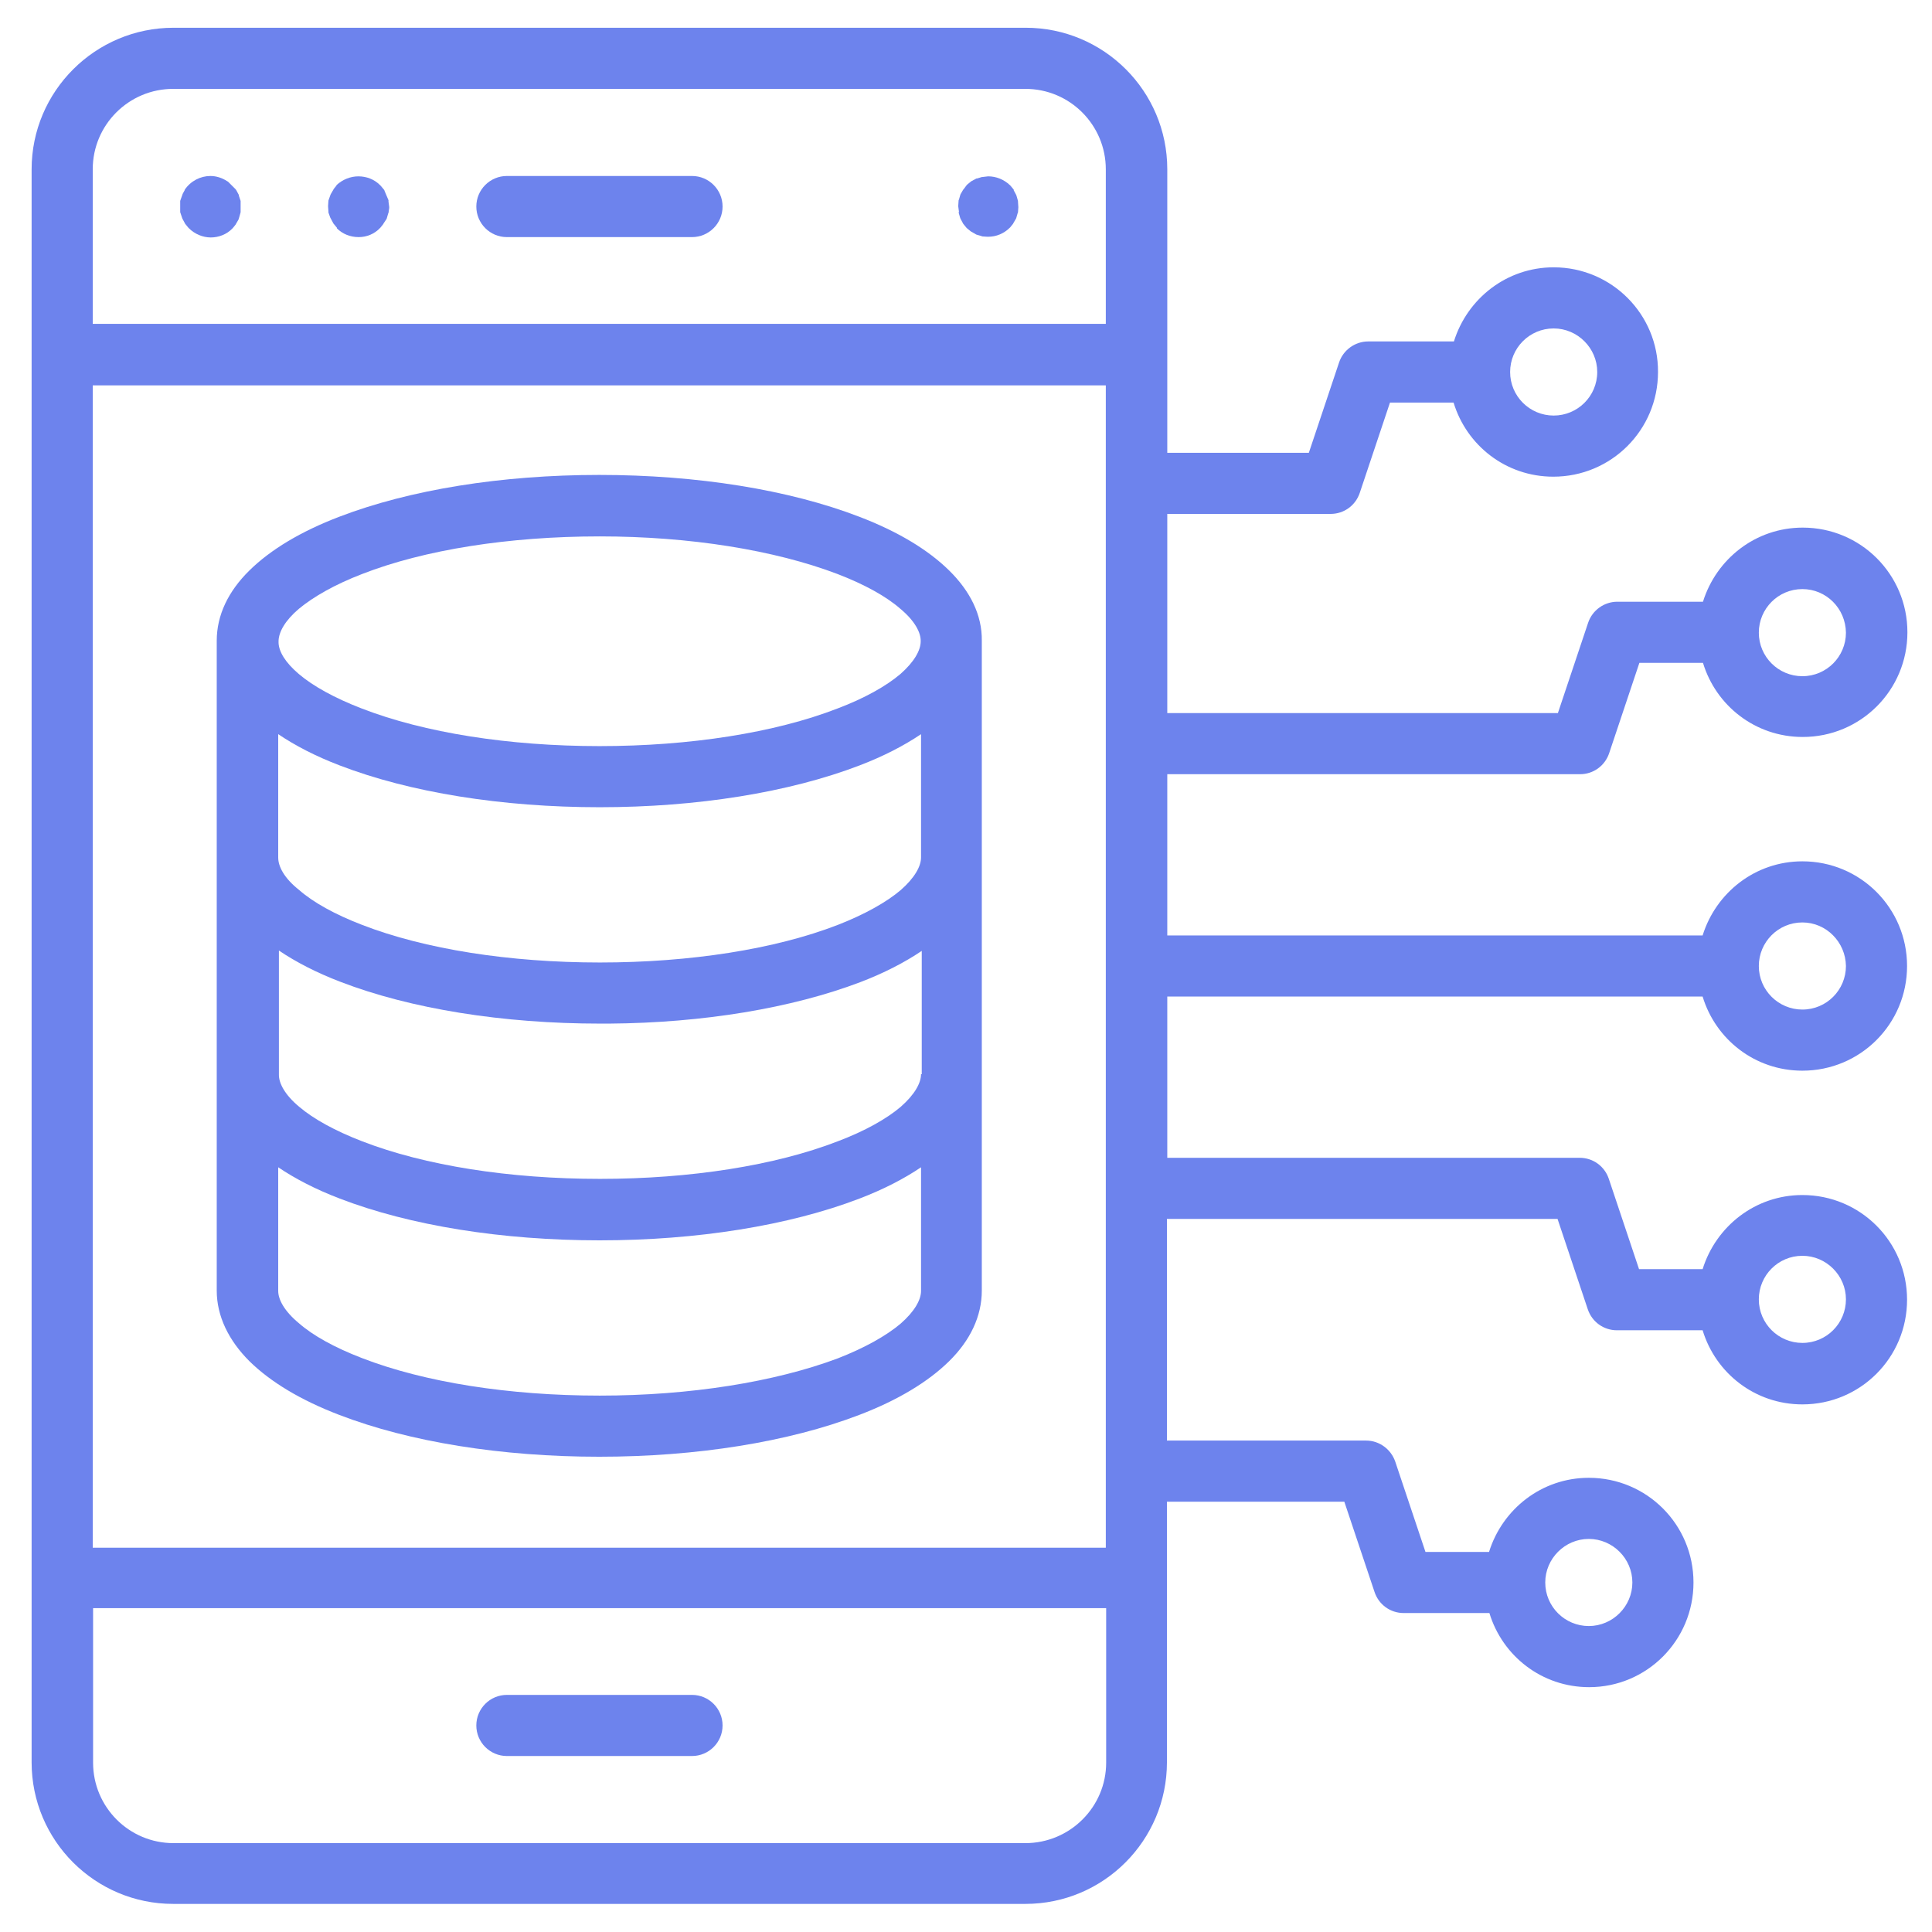
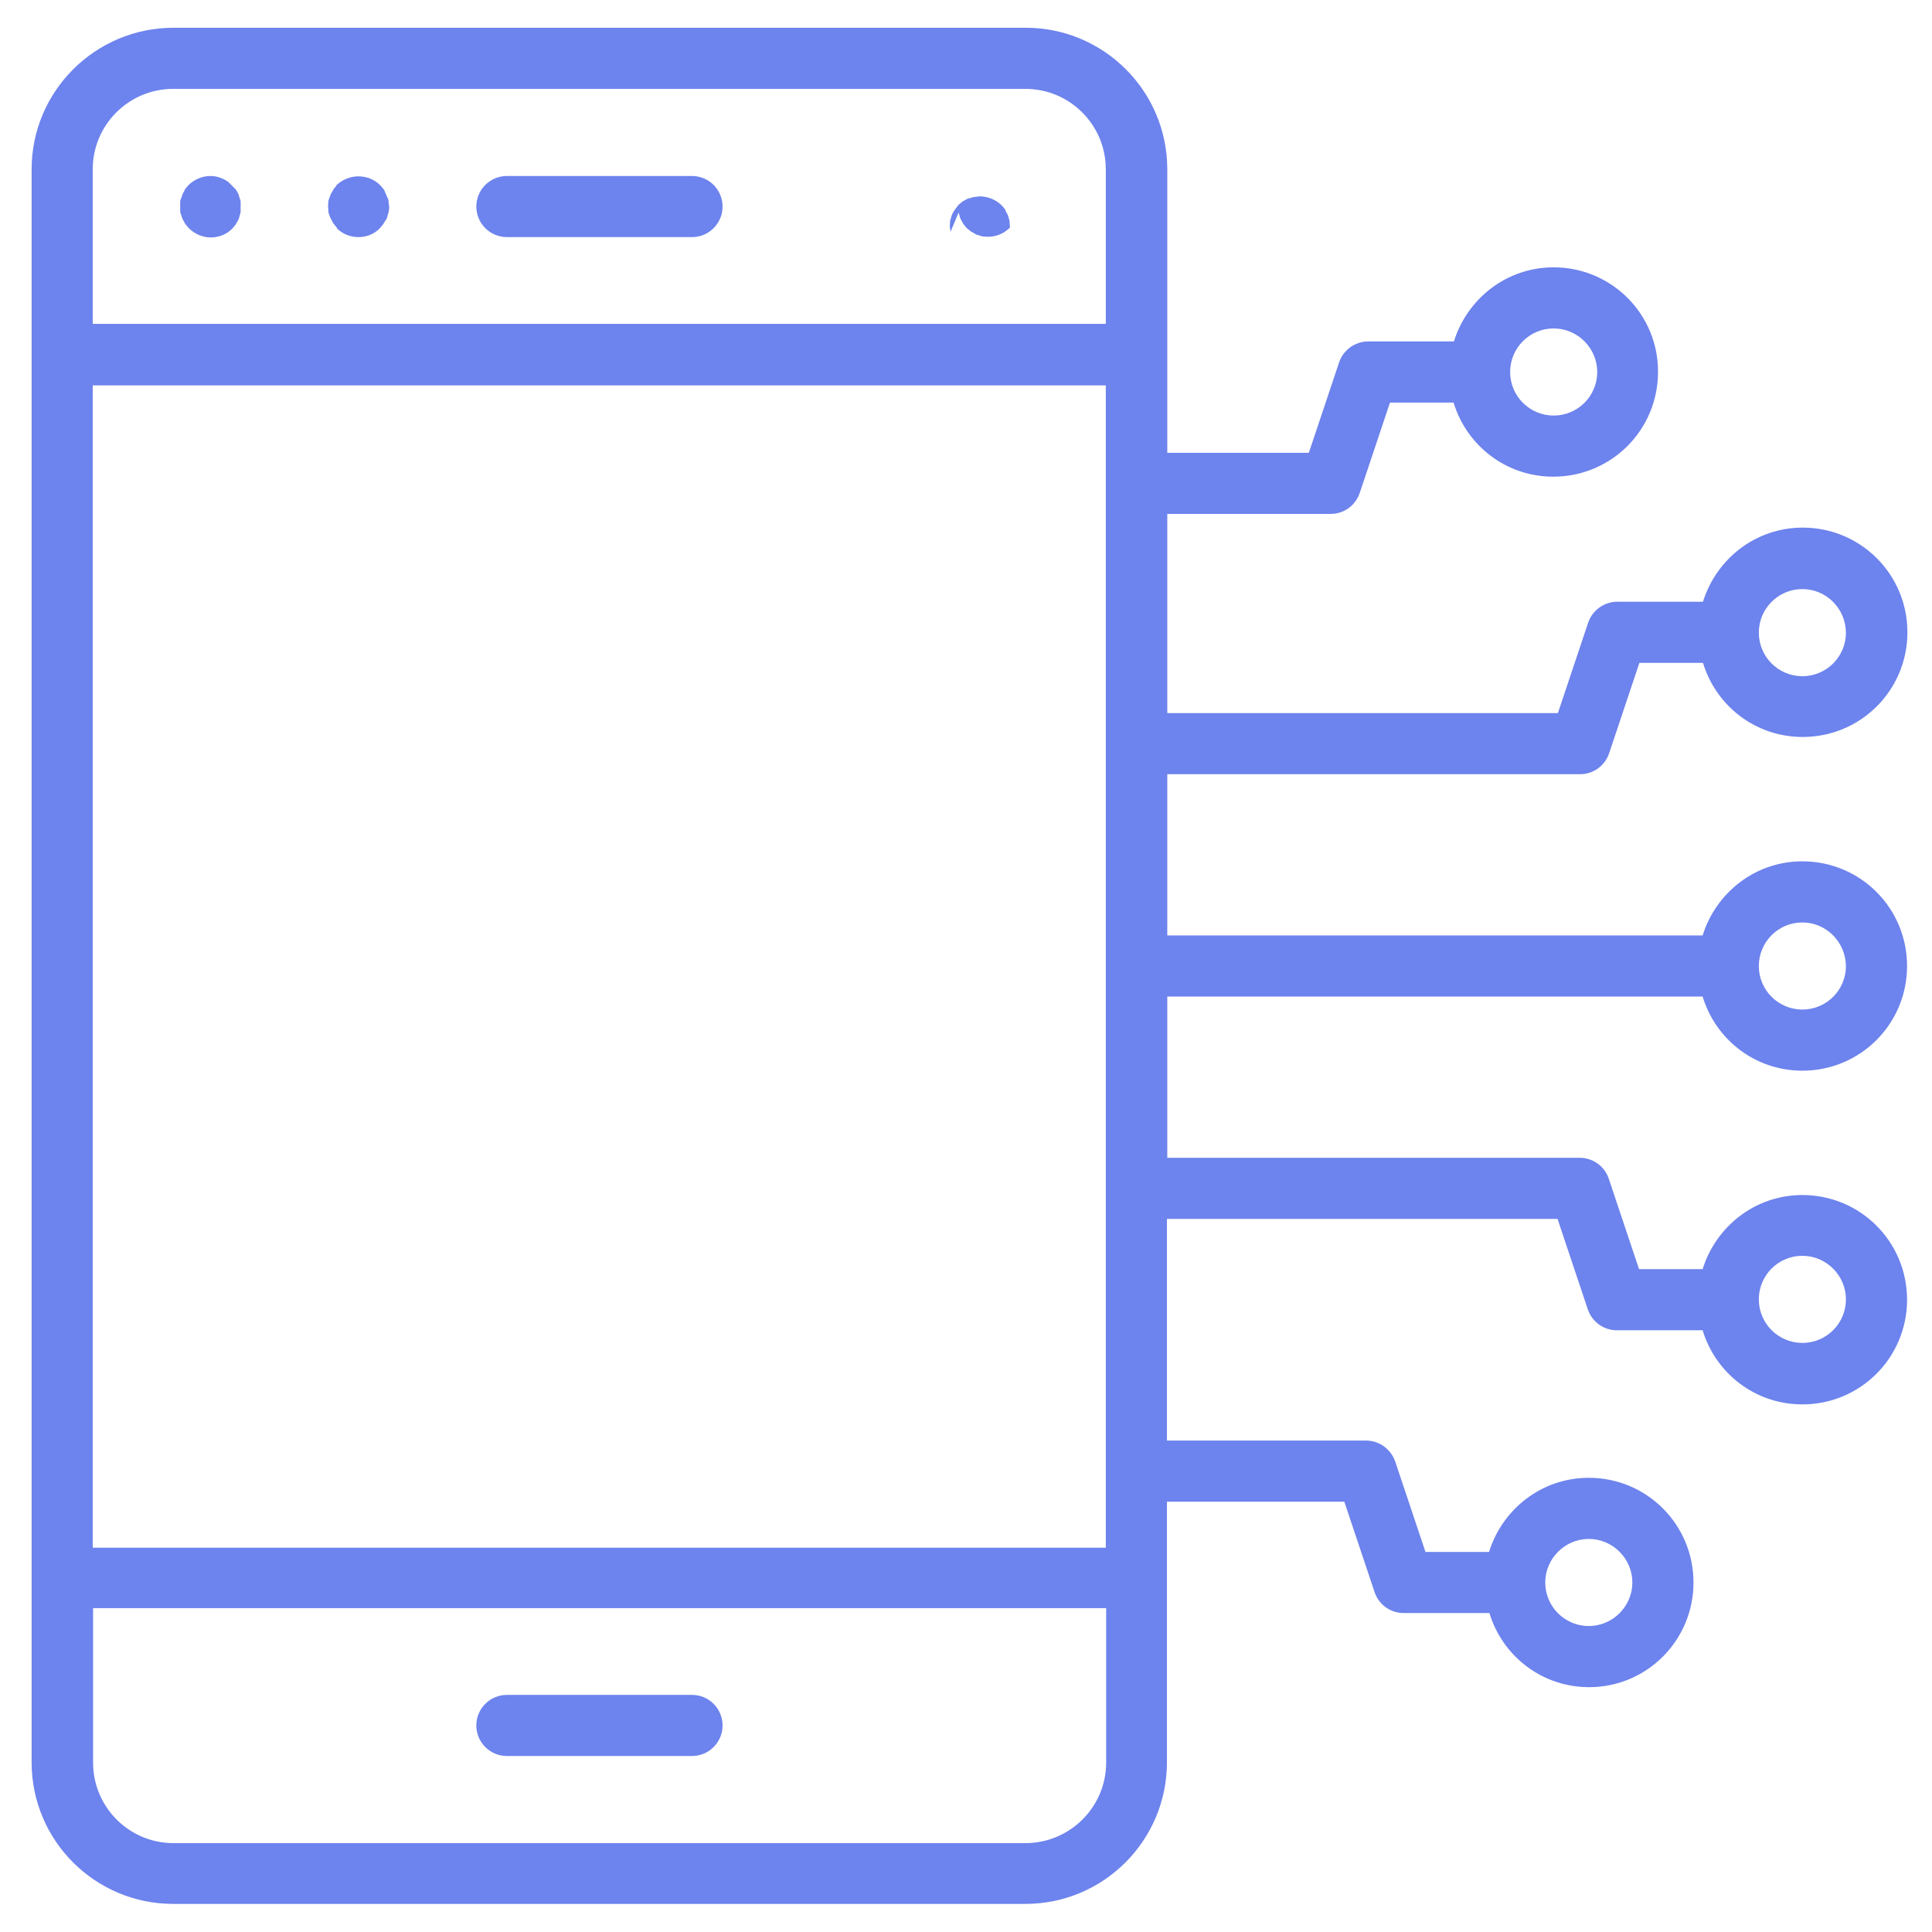
<svg xmlns="http://www.w3.org/2000/svg" enable-background="new 0 0 55 55" viewBox="0 0 55 55">
  <g fill="#6d83ed">
    <path d="m5.19 6.22.07.13.01.02.09.11.01.01.01.01c.16.16.39.26.62.26s.46-.09.62-.26l.01-.01.08-.1.01-.02.07-.12.01-.03.04-.14.01-.04v-.28-.04l-.05-.15v-.02l-.07-.13-.02-.03-.2-.2-.02-.02-.02-.01c-.15-.1-.32-.15-.48-.15-.28 0-.56.14-.73.39v.01l-.06.11-.01.03-.05.14-.01.03v.28.04l.05.15z" />
    <path d="m9.35 6.05.05.14.01.02.07.13.01.02.09.11.01.01v.02c.16.16.38.25.62.25.23 0 .45-.09.61-.26l.01-.01.08-.1.01-.02.08-.12.01-.02.04-.14.01-.02.02-.14v-.03l-.02-.15v-.04l-.11-.26-.01-.03-.1-.12-.01-.01-.01-.01c-.17-.17-.39-.25-.62-.25-.22 0-.45.09-.62.25v.01l-.08.1-.01.02-.07.12-.01.02-.05.14-.01.03-.01.15v.02l.01.14z" />
-     <path d="m27.29 6.05.04.14.01.03.07.13.01.02.09.11.02.02.11.09.02.01.12.07.02.01.14.04.02.01.15.01h.01.01c.23 0 .45-.09.62-.26l.01-.01.08-.1.01-.02.07-.12.01-.02.04-.14.01-.02.01-.14v-.02l-.01-.15v-.02l-.04-.14-.01-.03-.07-.13v-.02l-.09-.11-.01-.01-.01-.01c-.17-.16-.39-.25-.62-.25l-.17.02h-.01l-.13.04h-.02l-.13.07-.02.01-.11.09-.02.02-.09.12-.01.01-.07.12-.01.02-.04.14-.01.02-.01.15v.03l.02.15z" />
+     <path d="m27.29 6.05.04.14.01.03.07.13.01.02.09.11.02.02.11.09.02.01.12.07.02.01.14.04.02.01.15.01h.01.01c.23 0 .45-.09.62-.26v-.02l-.01-.15v-.02l-.04-.14-.01-.03-.07-.13v-.02l-.09-.11-.01-.01-.01-.01c-.17-.16-.39-.25-.62-.25l-.17.02h-.01l-.13.04h-.02l-.13.07-.02.01-.11.09-.02.02-.09.12-.01.01-.07.12-.01.02-.04.14-.01.02-.01.15v.03l.02.15z" />
    <path d="m14.43 6.75h5.27c.48 0 .87-.39.87-.87s-.39-.87-.87-.87h-5.27c-.48 0-.87.39-.87.87s.39.87.87.87z" />
    <path d="m19.7 48.25h-5.27c-.48 0-.87.39-.87.87s.39.87.87.87h5.27c.48 0 .87-.39.87-.87s-.39-.87-.87-.87z" />
-     <path d="m27.02 16.24c-.6-.59-1.46-1.11-2.56-1.53-2-.77-4.62-1.19-7.4-1.19s-5.39.42-7.4 1.19c-1.1.42-1.96.94-2.56 1.53s-.93 1.27-.93 2v18.5c0 .73.34 1.42.93 2.01.6.59 1.46 1.11 2.56 1.53 2 .77 4.62 1.19 7.4 1.19 2.77 0 5.39-.42 7.4-1.19 1.1-.42 1.96-.94 2.56-1.53s.93-1.28.93-2.01v-18.5c.01-.73-.33-1.41-.93-2zm-9.95 23.49c-2.58 0-4.99-.38-6.77-1.07-.78-.3-1.39-.64-1.79-.99-.41-.34-.59-.67-.59-.92v-3.52c.49.33 1.07.63 1.75.89 2 .77 4.62 1.19 7.4 1.19 2.77 0 5.39-.42 7.4-1.19.68-.26 1.26-.56 1.75-.89v3.52c0 .25-.18.58-.58.93-.4.34-1.02.69-1.79.99-1.79.67-4.2 1.06-6.78 1.06zm0-24.46c2.57 0 4.98.39 6.77 1.07.78.3 1.39.64 1.79.99.41.34.59.68.58.93 0 .25-.18.58-.58.93-.4.34-1.02.69-1.79.98-1.78.69-4.2 1.07-6.77 1.07-2.58 0-4.99-.38-6.77-1.07-.78-.3-1.39-.64-1.79-.98-.39-.33-.57-.64-.58-.89v-.05-.01c.01-.25.18-.57.58-.91.41-.34 1.02-.69 1.8-.99 1.77-.69 4.18-1.07 6.76-1.07zm9.15 15.31c0 .25-.18.58-.58.93-.4.34-1.02.69-1.79.98-1.78.69-4.2 1.07-6.77 1.07-2.58 0-4.99-.38-6.77-1.07-.78-.3-1.39-.64-1.79-.98-.41-.34-.59-.68-.58-.93v-3.52c.49.33 1.07.63 1.75.89 2 .77 4.62 1.19 7.4 1.19h.25c2.68-.02 5.2-.44 7.15-1.18.68-.26 1.26-.56 1.75-.89v3.51zm0-6.17c0 .25-.18.58-.58.93-.4.34-1.02.69-1.79.99-1.78.69-4.2 1.07-6.77 1.07-2.58 0-4.99-.38-6.77-1.07-.78-.3-1.39-.64-1.79-.99-.43-.34-.6-.67-.6-.93v-3.51c.49.33 1.07.63 1.75.89 2 .77 4.62 1.19 7.4 1.19 2.77 0 5.39-.42 7.4-1.19.68-.26 1.26-.56 1.75-.89z" />
    <path d="m44.98 22.04c.38 0 .71-.24.83-.6l.86-2.57h1.81c.37 1.22 1.49 2.11 2.84 2.11v-.25.25c1.65 0 2.98-1.33 2.98-2.98 0-1.65-1.33-2.98-2.98-2.98-1.34 0-2.46.89-2.84 2.11h-2.44c-.37 0-.71.24-.83.6l-.86 2.57h-11.12v-15.48c0-2.23-1.81-4.03-4.03-4.03h-24.26c-2.23 0-4.04 1.81-4.04 4.03v45.35c0 2.23 1.81 4.03 4.03 4.03h24.26c2.23 0 4.03-1.81 4.03-4.03v-15.47h11.12l.86 2.57c.12.36.45.6.83.6h2.44c.37 1.22 1.49 2.11 2.84 2.11v-.25.25c1.65 0 2.98-1.33 2.98-2.98 0-1.65-1.33-2.98-2.98-2.98-1.34 0-2.46.89-2.84 2.11h-1.81l-.86-2.57c-.12-.36-.45-.6-.83-.6h-11.74v-4.59h15.24c.37 1.22 1.49 2.11 2.84 2.11v-.25.25c1.65 0 2.98-1.33 2.98-2.98 0-1.65-1.33-2.98-2.98-2.98-1.34 0-2.46.89-2.84 2.11h-15.24v-4.59zm-15.79 30.43h-24.25c-1.27 0-2.29-1.03-2.29-2.29v-4.4h28.84v4.4c0 1.26-1.03 2.29-2.3 2.29zm-26.55-8.44v-33.06h28.84v16.53.01s0 0 0 .01v6.32.01s0 0 0 .01v10.2h-28.84zm26.55-41.5c1.27 0 2.29 1.03 2.29 2.29v4.4h-28.84v-4.4c0-1.27 1.03-2.29 2.29-2.29zm23.36 15.48c0 .68-.55 1.24-1.24 1.24-.68 0-1.24-.55-1.24-1.24s0 0 0 0c0-.68.55-1.24 1.24-1.24.68 0 1.23.55 1.24 1.24zm0 18.98c0 .68-.55 1.24-1.24 1.24-.68 0-1.24-.55-1.24-1.24 0-.68.55-1.24 1.24-1.24.68 0 1.24.56 1.24 1.24zm0-9.49c0 .68-.55 1.24-1.24 1.24-.68 0-1.24-.55-1.24-1.24 0-.68.55-1.24 1.24-1.24.68 0 1.23.56 1.24 1.24z" />
    <path d="m44.23 7.61c-1.34 0-2.46.89-2.84 2.11h-2.44c-.37 0-.71.24-.83.6l-.86 2.57h-4.13v1.74h4.75c.38 0 .71-.24.83-.6l.86-2.57h1.81c.37 1.22 1.49 2.11 2.84 2.11v-.25.25c1.65 0 2.98-1.33 2.98-2.98.01-1.64-1.32-2.98-2.97-2.98zm0 4.22c-.68 0-1.24-.55-1.24-1.24s0 0 0 0c0-.68.55-1.24 1.24-1.24.68 0 1.24.56 1.24 1.24 0 .69-.56 1.24-1.24 1.24z" />
    <path d="m48.21 45.05c0-1.65-1.33-2.98-2.98-2.98v.25-.25c-1.34 0-2.46.89-2.84 2.11h-1.81l-.86-2.57c-.12-.35-.45-.6-.83-.6h-5.75v1.74h5.13l.86 2.57c.12.36.45.6.83.6h2.44c.37 1.22 1.49 2.11 2.84 2.11 1.64 0 2.97-1.33 2.97-2.98zm-1.74 0c0 .68-.56 1.24-1.24 1.24s-1.24-.55-1.24-1.24 0 0 0 0c0-.68.56-1.24 1.24-1.24s1.24.56 1.24 1.24z" />
  </g>
</svg>